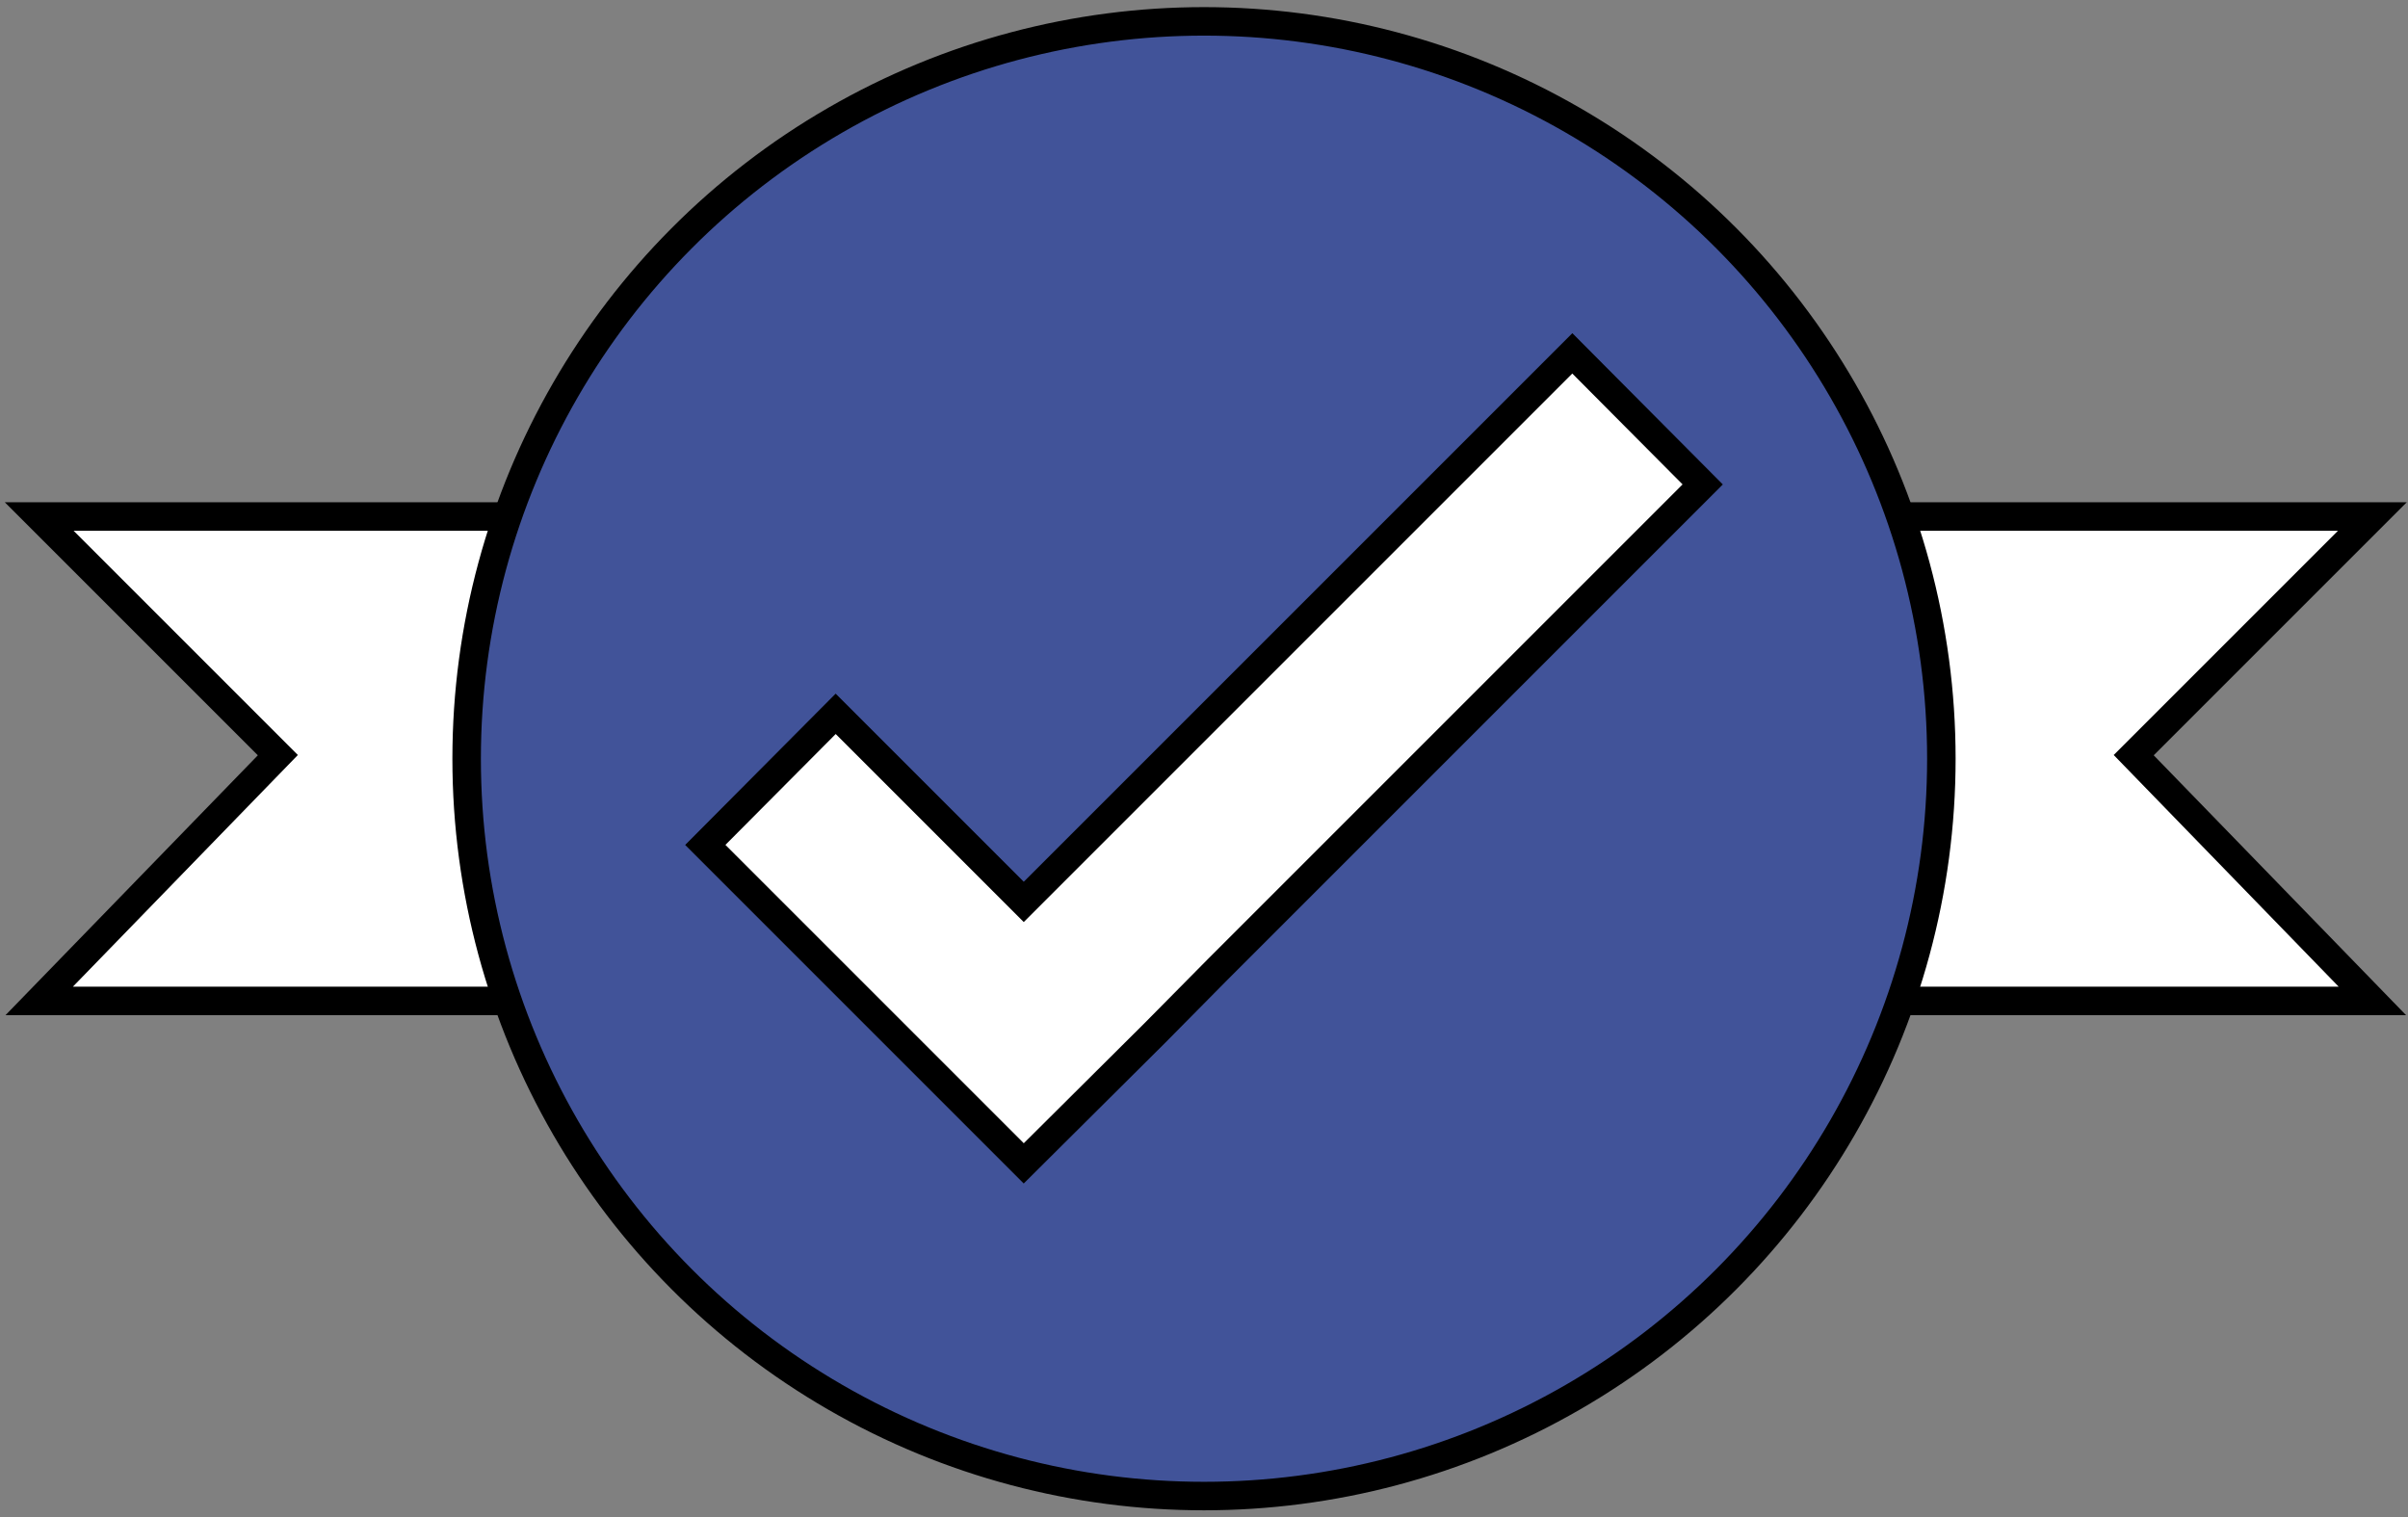
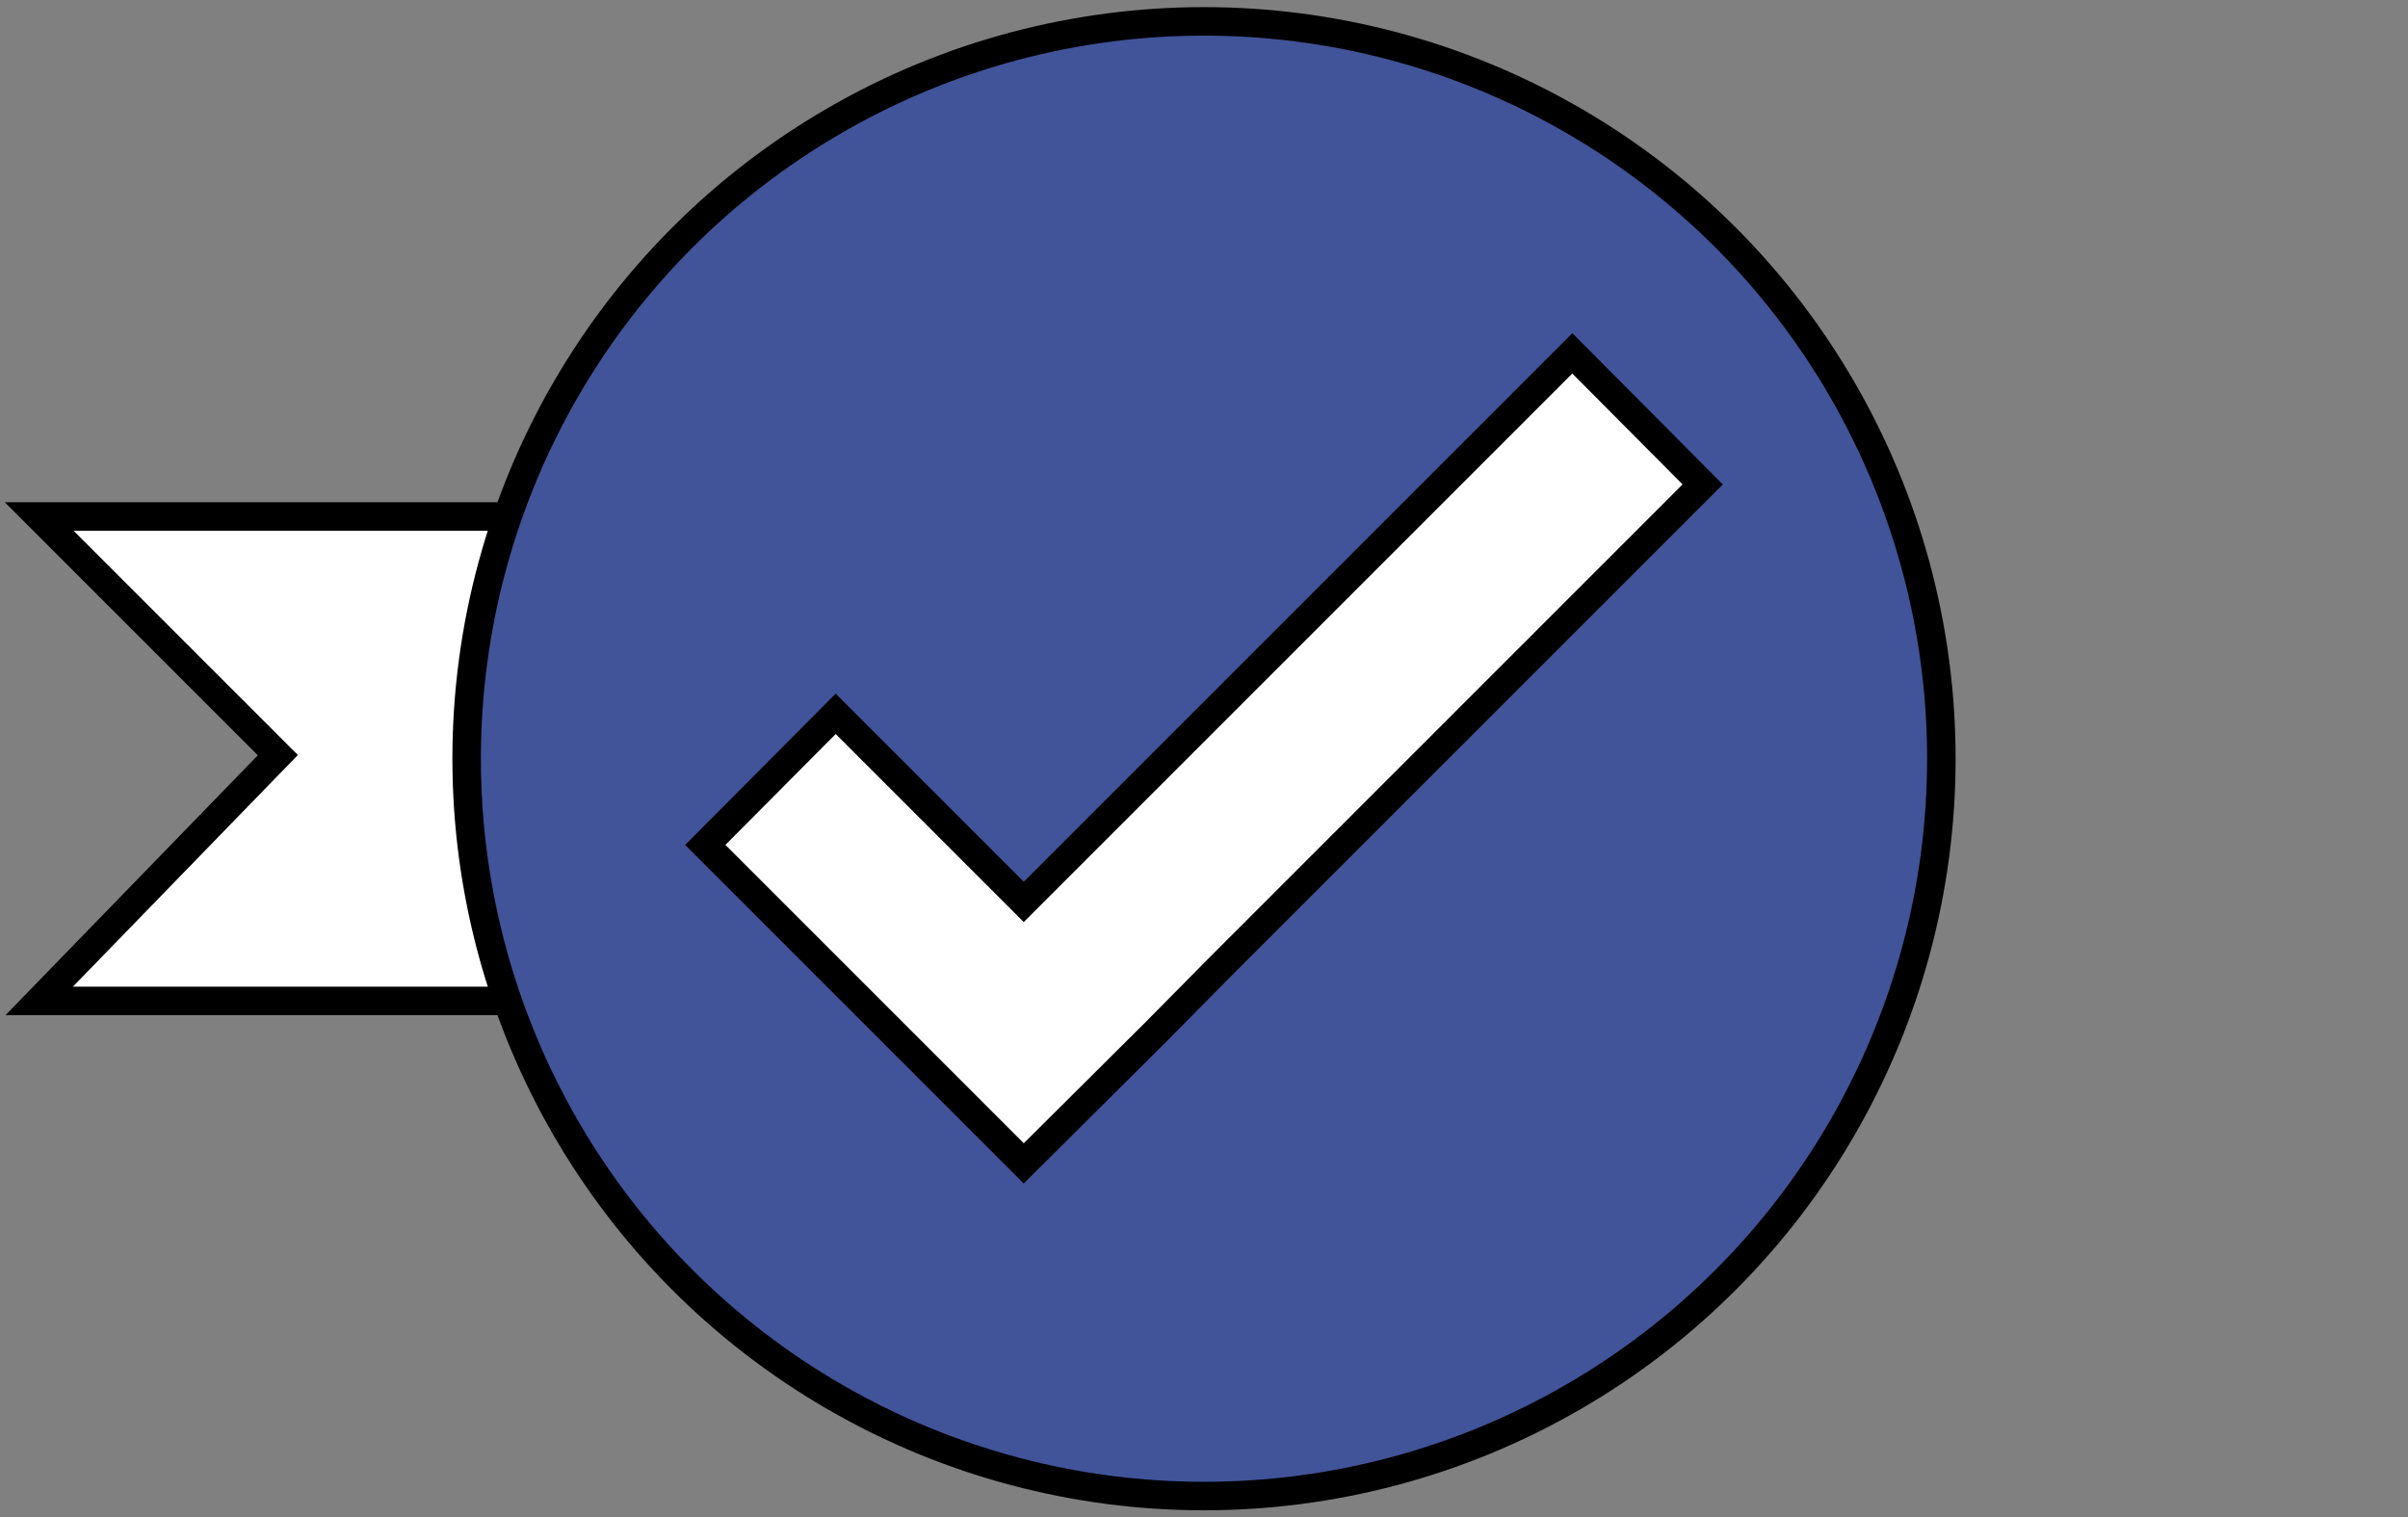
<svg xmlns="http://www.w3.org/2000/svg" version="1.1" x="0px" y="0px" viewBox="0 0 338 213" style="enable-background:new 0 0 338 213;" xml:space="preserve">
  <rect x="0" y="0" width="338" height="213" fill="#808080" stroke="none" />
  <style type="text/css">
	.st0{display:none;}
	.st1{display:inline;fill:none;stroke:#000000;stroke-width:6;stroke-miterlimit:10;}
	.st2{display:inline;fill:#FFFFFF;stroke:#000000;stroke-width:6;stroke-miterlimit:10;}
	.st3{display:inline;}
	.st4{fill:#FFFFFF;stroke:#000000;stroke-width:6;stroke-miterlimit:10;}
	.st5{fill:#415399;stroke:#000000;stroke-width:6;stroke-miterlimit:10;}
	.st6{fill:#FFFFFF;stroke:#000000;stroke-width:4;stroke-miterlimit:10;}
	.st7{fill:#415399;stroke:#000000;stroke-width:4;stroke-miterlimit:10;}
	.st8{fill:#274BB4;stroke:#000000;stroke-width:4;stroke-miterlimit:10;}
	.st9{fill:#274BB4;stroke:#000000;stroke-width:6;stroke-miterlimit:10;}
	.st10{fill:#415399;}
	.st11{fill:none;stroke:#000000;stroke-width:6;stroke-miterlimit:10;}
	.st12{fill:#FFFFFF;}
	.st13{fill:#EFEFEF;stroke:#000000;stroke-width:6;stroke-miterlimit:10;}
	.st14{fill:#518AFF;stroke:#000000;stroke-width:6;stroke-miterlimit:10;}
	.st15{fill:#EFEFEF;stroke:#000000;stroke-width:4;stroke-miterlimit:10;}
	.st16{fill:none;stroke:#000000;stroke-width:4;stroke-miterlimit:10;}
	.st17{fill:none;stroke:#415399;stroke-width:4;stroke-miterlimit:10;}
	.st18{fill:#415399;stroke:#000000;stroke-width:4;stroke-linecap:round;stroke-linejoin:round;stroke-miterlimit:10;}
	.st19{fill:#DB1B1B;}
	.st20{fill:#A39393;}
	.st21{fill:#2F2FBC;}
	.st22{fill:#9292AD;}
	.st23{fill:none;stroke:#000000;stroke-linecap:round;stroke-linejoin:round;stroke-miterlimit:10;}
	.st24{fill:#FF0606;}
</style>
  <g id="Capa_1" class="st0">
</g>
  <g id="Calidad" class="st0">
</g>
  <g id="_x32_5_años" class="st0">
</g>
  <g id="Economico" class="st0">
</g>
  <g id="Buena_relacion" class="st0">
</g>
  <g id="Icons">
-     <polyline class="st6" points="169.5,140.5 333,140.5 299.5,106 333,72.5 169.5,72.5  " />
    <line class="st16" x1="169.5" y1="72.5" x2="169.5" y2="140.5" />
    <polygon class="st6" points="169,140.5 5.5,140.5 39,106 5.5,72.5 169,72.5  " />
    <circle class="st7" cx="169" cy="106.5" r="103.5" />
    <polygon class="st6" points="220.7,49.6 145.3,125 143.7,126.6 117.3,100.2 99,118.6 143.7,163.3 162.1,145 170.9,136.1 239,68     " />
  </g>
  <g id="Capa_7">
</g>
  <g id="Capa_8">
</g>
</svg>